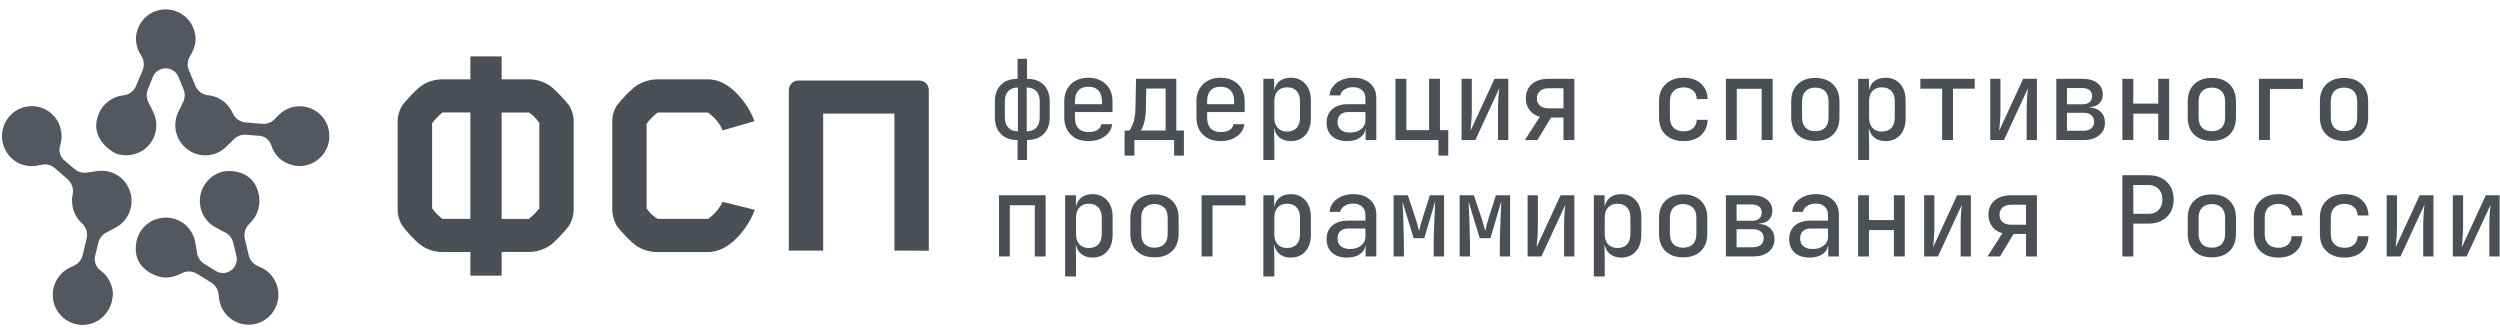
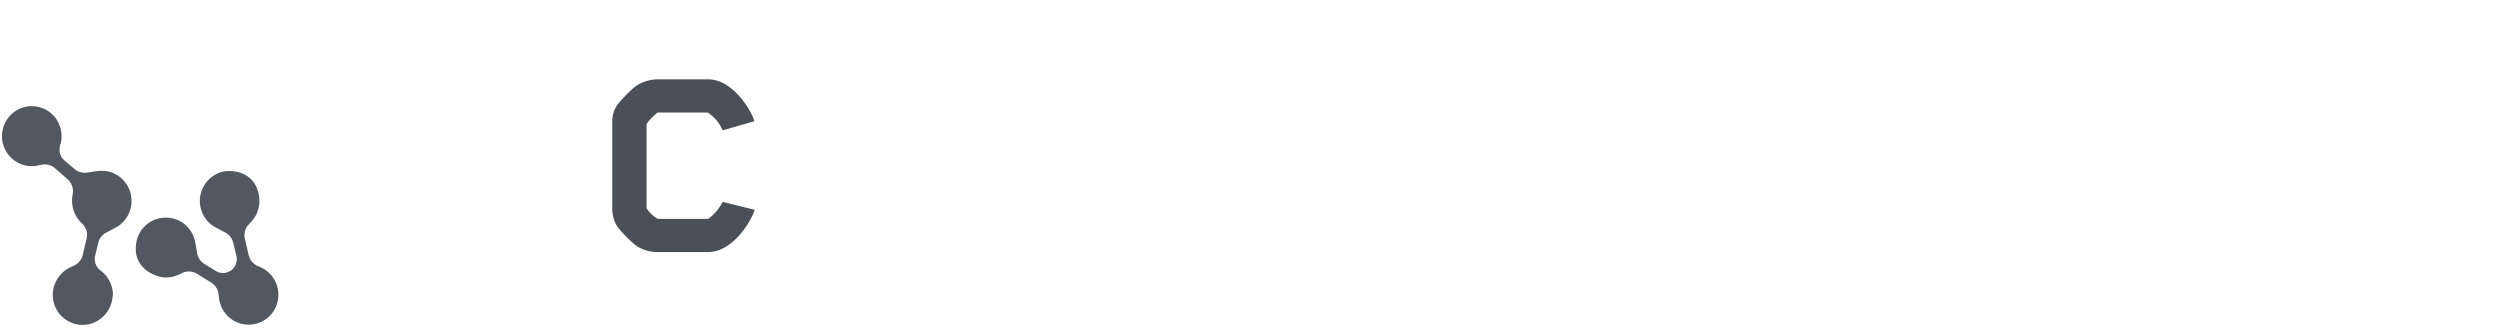
<svg xmlns="http://www.w3.org/2000/svg" width="259" height="34" viewBox="0 0 259 34" fill="none">
  <g clip-path="url(#clip0_1901_5451)">
    <path d="M10.407 28.015C10.159 27.831 9.977 27.581 9.885 27.291C9.788 27.001 9.788 26.686 9.879 26.396L10.185 25.146C10.237 24.929 10.335 24.718 10.472 24.541C10.609 24.363 10.785 24.212 10.98 24.106L11.971 23.586C12.577 23.271 13.059 22.757 13.346 22.126C13.633 21.501 13.705 20.797 13.548 20.125L13.535 20.059C13.353 19.309 12.897 18.651 12.264 18.217C11.626 17.789 10.85 17.612 10.088 17.724L8.986 17.882C8.758 17.915 8.53 17.895 8.315 17.835C8.093 17.77 7.891 17.664 7.722 17.513L6.744 16.684C6.503 16.5 6.327 16.25 6.229 15.96C6.138 15.671 6.138 15.355 6.229 15.065C6.438 14.427 6.431 13.73 6.209 13.091C5.994 12.453 5.577 11.907 5.017 11.525C4.463 11.15 3.798 10.966 3.127 10.999C2.455 11.038 1.817 11.295 1.302 11.729C0.793 12.164 0.435 12.749 0.285 13.407C0.129 14.065 0.2 14.756 0.474 15.375C0.748 15.993 1.21 16.5 1.797 16.829C2.384 17.151 3.061 17.276 3.726 17.184C3.837 17.164 3.941 17.145 4.046 17.118L4.332 17.066C4.574 17.013 4.815 17.026 5.049 17.085C5.284 17.145 5.506 17.263 5.688 17.421L7.011 18.573C7.213 18.757 7.37 18.98 7.461 19.237C7.559 19.487 7.585 19.763 7.546 20.033L7.513 20.237L7.48 20.415V20.428C7.441 20.797 7.461 21.172 7.552 21.534C7.552 21.56 7.552 21.579 7.565 21.599V21.619C7.696 22.113 7.943 22.56 8.282 22.935C8.328 22.981 8.367 23.02 8.412 23.06L8.556 23.205C8.745 23.402 8.882 23.639 8.96 23.902C9.032 24.166 9.038 24.448 8.973 24.712L8.569 26.422C8.517 26.659 8.406 26.883 8.25 27.067C8.1 27.258 7.904 27.409 7.682 27.508L7.435 27.627C7.337 27.666 7.233 27.712 7.142 27.765C6.685 28.002 6.301 28.35 6.02 28.778C5.551 29.456 5.369 30.291 5.512 31.101C5.655 31.91 6.118 32.634 6.79 33.101C7.461 33.575 8.289 33.759 9.097 33.614C9.898 33.47 10.615 33.009 11.085 32.331C11.358 31.95 11.547 31.509 11.626 31.042C11.645 30.936 11.665 30.831 11.671 30.726L11.704 30.449C11.684 29.976 11.56 29.502 11.332 29.081C11.111 28.66 10.791 28.291 10.407 28.015Z" fill="#535860" />
-     <path d="M33.988 13.151C33.825 12.651 33.538 12.197 33.153 11.841C32.775 11.479 32.306 11.223 31.798 11.098C31.289 10.973 30.755 10.973 30.253 11.111C29.745 11.249 29.282 11.512 28.904 11.881C28.826 11.953 28.747 12.026 28.676 12.111L28.487 12.309C28.324 12.493 28.122 12.631 27.9 12.716C27.672 12.809 27.431 12.848 27.19 12.828L25.443 12.684C25.176 12.664 24.915 12.572 24.687 12.42C24.459 12.262 24.276 12.059 24.153 11.815L24.061 11.631C24.035 11.578 24.009 11.525 23.977 11.473V11.46C23.794 11.131 23.559 10.841 23.273 10.604L23.227 10.565L23.207 10.545C22.817 10.223 22.354 10.005 21.858 9.907H21.845L21.669 9.874L21.461 9.861C21.194 9.815 20.939 9.703 20.731 9.538C20.516 9.367 20.346 9.144 20.242 8.894L19.571 7.281C19.473 7.051 19.434 6.808 19.447 6.564C19.46 6.321 19.532 6.084 19.649 5.873L19.786 5.643C19.844 5.544 19.897 5.452 19.942 5.353C20.151 4.932 20.262 4.465 20.262 3.991C20.235 3.182 19.903 2.412 19.323 1.846C18.75 1.287 17.974 0.971 17.172 0.971C16.364 0.971 15.595 1.287 15.015 1.846C14.441 2.412 14.102 3.182 14.083 3.991C14.083 4.465 14.187 4.932 14.396 5.353C14.448 5.452 14.5 5.544 14.559 5.643L14.689 5.873C14.813 6.084 14.878 6.321 14.891 6.564C14.911 6.808 14.865 7.051 14.774 7.281L14.102 8.894C13.998 9.144 13.829 9.367 13.62 9.532C13.405 9.703 13.157 9.815 12.89 9.861L12.688 9.894L12.512 9.92H12.492C12.127 9.992 11.782 10.137 11.469 10.335L11.424 10.361C11.411 10.367 11.404 10.374 11.398 10.381C10.974 10.657 10.622 11.032 10.374 11.479V11.493C10.348 11.545 10.322 11.598 10.296 11.65C9.045 14.355 11.782 15.855 12.127 15.947C12.551 16.079 12.994 16.118 13.438 16.066C13.874 16.013 14.298 15.875 14.682 15.651L14.741 15.618C15.393 15.21 15.869 14.572 16.077 13.822C16.286 13.078 16.214 12.282 15.869 11.591L15.367 10.578C15.269 10.374 15.21 10.15 15.204 9.92C15.197 9.69 15.236 9.466 15.321 9.255L15.797 8.064C15.895 7.775 16.077 7.525 16.325 7.347C16.566 7.17 16.866 7.077 17.166 7.077C17.465 7.077 17.759 7.17 18.006 7.347C18.254 7.525 18.437 7.775 18.534 8.064L19.017 9.255C19.101 9.466 19.147 9.69 19.134 9.92C19.128 10.15 19.075 10.374 18.971 10.578L18.482 11.585C18.176 12.203 18.085 12.907 18.221 13.585C18.358 14.263 18.717 14.875 19.238 15.322L19.284 15.368C19.688 15.71 20.164 15.941 20.679 16.039C21.194 16.138 21.728 16.105 22.223 15.947C22.68 15.796 23.097 15.546 23.436 15.204L24.237 14.421C24.4 14.263 24.596 14.138 24.804 14.052C25.019 13.973 25.247 13.94 25.476 13.96L26.747 14.059C27.053 14.059 27.346 14.158 27.587 14.335C27.828 14.519 28.011 14.77 28.109 15.059C28.304 15.658 28.8 16.822 30.599 17.171C31.12 17.244 31.648 17.184 32.137 16.994C32.626 16.809 33.062 16.493 33.401 16.092C33.733 15.691 33.968 15.204 34.066 14.691C34.164 14.171 34.131 13.638 33.975 13.131L33.988 13.151Z" fill="#535860" />
    <path d="M22.843 17.843C22.425 17.987 22.041 18.218 21.715 18.52C21.389 18.823 21.128 19.185 20.952 19.593C20.952 19.613 20.933 19.632 20.926 19.659C20.64 20.376 20.627 21.172 20.894 21.896C21.161 22.619 21.689 23.225 22.367 23.58L23.357 24.1C23.553 24.205 23.729 24.357 23.872 24.534C24.009 24.712 24.107 24.922 24.166 25.146L24.465 26.396C24.557 26.686 24.557 26.995 24.465 27.285C24.368 27.574 24.185 27.831 23.944 28.009C23.696 28.186 23.403 28.285 23.097 28.285C22.797 28.285 22.504 28.186 22.256 28.009L21.168 27.337C20.972 27.219 20.809 27.061 20.679 26.87C20.548 26.686 20.464 26.469 20.424 26.245L20.235 25.14C20.125 24.462 19.786 23.837 19.284 23.363C18.776 22.896 18.13 22.613 17.446 22.554H17.381C16.612 22.501 15.849 22.731 15.249 23.212C14.643 23.692 14.239 24.383 14.115 25.146C13.679 27.772 16.025 28.634 16.938 28.745H17.022C17.524 28.778 18.026 28.68 18.482 28.469H18.502L18.665 28.39L18.841 28.298C19.088 28.173 19.356 28.114 19.629 28.127C19.896 28.134 20.164 28.212 20.398 28.357L21.891 29.279C22.093 29.404 22.269 29.581 22.399 29.785C22.53 29.989 22.614 30.226 22.64 30.463L22.673 30.739C22.68 30.845 22.693 30.956 22.712 31.062C22.803 31.581 23.025 32.075 23.351 32.483C23.683 32.891 24.107 33.213 24.596 33.411C25.078 33.608 25.613 33.681 26.127 33.615C26.649 33.556 27.144 33.358 27.574 33.049C27.998 32.74 28.337 32.325 28.558 31.845C28.78 31.364 28.871 30.838 28.839 30.312C28.8 29.785 28.63 29.279 28.343 28.838C28.057 28.39 27.666 28.028 27.203 27.785C27.105 27.732 27.007 27.686 26.903 27.647L26.655 27.535C26.434 27.43 26.245 27.278 26.088 27.094C25.932 26.903 25.828 26.679 25.769 26.442L25.365 24.732C25.306 24.468 25.313 24.192 25.384 23.929C25.456 23.666 25.593 23.422 25.788 23.232L25.932 23.08C25.971 23.041 26.017 23.001 26.056 22.955V22.942C26.31 22.666 26.512 22.35 26.649 22.008L26.668 21.955V21.929C26.851 21.455 26.916 20.942 26.857 20.442V20.422C26.447 17.415 23.507 17.592 22.843 17.843Z" fill="#535860" />
-     <path d="M48.731 28.561V26.107H45.745C45.068 26.094 44.403 25.896 43.823 25.547C43.178 25.166 42.044 23.902 41.691 23.402C41.346 22.863 41.17 22.224 41.196 21.586V12.743C41.17 12.085 41.346 11.447 41.691 10.894C42.044 10.433 43.178 9.163 43.823 8.775C44.403 8.426 45.068 8.235 45.745 8.222H48.731V5.84H51.97V8.216H54.877C55.554 8.235 56.219 8.426 56.806 8.775C57.445 9.157 58.559 10.42 58.937 10.887C59.283 11.44 59.459 12.085 59.432 12.736V21.58C59.452 22.224 59.283 22.856 58.937 23.402C58.559 23.902 57.445 25.166 56.806 25.541C56.219 25.89 55.554 26.08 54.877 26.1H51.97V28.555L48.731 28.561ZM45.817 22.672H48.731V11.65H45.85C45.439 11.973 45.074 12.348 44.768 12.769V21.586C45.068 21.994 45.42 22.363 45.817 22.672ZM55.874 12.749C55.594 12.322 55.235 11.953 54.818 11.657H51.97V22.679H54.792C55.19 22.356 55.548 21.988 55.874 21.593V12.749Z" fill="#4B4F56" />
    <path d="M74.866 13.506C74.547 12.743 74.006 12.105 73.315 11.657H68.134C67.69 11.986 67.306 12.387 66.987 12.835V21.586C67.28 22.034 67.671 22.409 68.134 22.672H73.374C74.006 22.212 74.514 21.613 74.866 20.915L78.19 21.738C77.949 22.409 77.617 23.041 77.2 23.613C76.496 24.613 75.133 26.113 73.348 26.113H67.984C67.306 26.094 66.641 25.903 66.061 25.554C65.448 25.172 64.334 23.995 63.93 23.442C63.597 22.889 63.428 22.258 63.428 21.619V12.71C63.402 12.065 63.578 11.427 63.93 10.887C64.275 10.427 65.416 9.183 66.087 8.775C66.667 8.44 67.319 8.249 67.984 8.216H73.348C75.127 8.216 76.476 9.716 77.174 10.683C77.584 11.256 77.923 11.887 78.164 12.552L74.866 13.506Z" fill="#4B4F56" />
-     <path d="M92.659 25.962V11.769H85.281V25.962H81.723V9.321C81.723 9.065 81.827 8.815 82.01 8.63C82.192 8.446 82.44 8.347 82.7 8.341H95.247C95.508 8.347 95.755 8.446 95.938 8.63C96.12 8.815 96.218 9.065 96.225 9.321V25.975L92.659 25.962Z" fill="#4B4F56" />
-     <path fill-rule="evenodd" clip-rule="evenodd" d="M105.421 16.579V14.507C104.795 14.507 104.283 14.353 103.883 14.046C103.818 13.998 103.755 13.943 103.694 13.882C103.616 13.798 103.542 13.71 103.472 13.618C103.203 13.232 103.068 12.748 103.068 12.164V10.48C103.068 9.914 103.201 9.44 103.466 9.058C103.535 8.962 103.611 8.872 103.694 8.789C103.763 8.718 103.837 8.655 103.915 8.598C104.315 8.308 104.817 8.164 105.421 8.164V6.091H106.399V8.164C107.024 8.164 107.537 8.317 107.937 8.624C108.002 8.672 108.065 8.727 108.126 8.789C108.208 8.872 108.284 8.962 108.354 9.058C108.619 9.44 108.751 9.914 108.751 10.48V12.164C108.751 12.888 108.543 13.46 108.126 13.882C108.065 13.943 108.002 13.998 107.937 14.046C107.537 14.353 107.024 14.507 106.399 14.507V16.579H105.421ZM112.753 14.618C112.251 14.618 111.815 14.52 111.43 14.322C111.059 14.112 110.772 13.829 110.563 13.467C110.359 13.098 110.257 12.669 110.257 12.177V10.48C110.257 9.999 110.361 9.578 110.563 9.216C110.772 8.848 111.059 8.565 111.43 8.361C111.813 8.155 112.254 8.052 112.753 8.052C113.262 8.052 113.698 8.157 114.07 8.361C114.287 8.475 114.476 8.618 114.637 8.789C114.759 8.916 114.863 9.058 114.95 9.216C115.154 9.576 115.256 9.997 115.256 10.48V11.611H111.365V12.177C111.365 12.671 111.482 13.039 111.717 13.296C111.958 13.546 112.31 13.678 112.753 13.678C113.138 13.678 113.444 13.612 113.672 13.48C113.9 13.342 114.044 13.138 114.102 12.868H115.223C115.145 13.408 114.878 13.835 114.422 14.145C113.972 14.461 113.418 14.618 112.753 14.618ZM126.447 14.618C125.945 14.618 125.508 14.52 125.124 14.322C124.752 14.112 124.465 13.829 124.257 13.467C124.055 13.098 123.951 12.671 123.951 12.177V10.48C123.951 9.999 124.055 9.578 124.257 9.216C124.465 8.848 124.752 8.565 125.124 8.361C125.506 8.155 125.947 8.052 126.447 8.052C126.955 8.052 127.392 8.157 127.763 8.361C128.141 8.565 128.435 8.848 128.643 9.216C128.845 9.578 128.95 9.999 128.95 10.48V11.611H125.059V12.177C125.059 12.671 125.176 13.039 125.411 13.296C125.652 13.546 126.004 13.678 126.447 13.678C126.831 13.678 127.138 13.612 127.366 13.48C127.47 13.414 127.557 13.338 127.626 13.25C127.709 13.14 127.766 13.013 127.796 12.868H128.917C128.839 13.408 128.572 13.835 128.115 14.145C127.666 14.461 127.112 14.618 126.447 14.618ZM130.885 16.579V8.164H132.006V9.354H132.019C132.072 9.078 132.174 8.841 132.326 8.644C132.395 8.552 132.48 8.468 132.58 8.394C132.88 8.164 133.264 8.052 133.727 8.052C134.353 8.052 134.855 8.269 135.239 8.697C135.617 9.118 135.806 9.697 135.806 10.427V12.236C135.806 12.973 135.617 13.559 135.239 13.987C134.861 14.408 134.359 14.618 133.727 14.618C133.306 14.618 132.949 14.52 132.658 14.322C132.636 14.309 132.612 14.294 132.586 14.276C132.287 14.04 132.091 13.71 132.019 13.309H131.993L132.019 14.75V16.579H130.885ZM139.56 14.618C138.895 14.618 138.374 14.454 137.996 14.112C137.625 13.77 137.436 13.303 137.436 12.717C137.436 12.118 137.631 11.651 138.016 11.315C138.413 10.967 138.954 10.796 139.625 10.796H141.457V10.197C141.457 9.828 141.34 9.539 141.111 9.341C140.89 9.137 140.584 9.032 140.186 9.032C139.828 9.032 139.528 9.111 139.287 9.276C139.134 9.372 139.019 9.493 138.941 9.637C138.902 9.712 138.872 9.793 138.85 9.881H137.742C137.774 9.512 137.898 9.197 138.12 8.927C138.341 8.65 138.635 8.433 138.987 8.282C139.345 8.131 139.749 8.052 140.199 8.052C140.886 8.052 141.437 8.221 141.854 8.558C141.881 8.58 141.907 8.602 141.933 8.624C142.369 9.006 142.584 9.512 142.584 10.157V14.507H141.476V13.329H141.47C141.411 13.73 141.216 14.046 140.87 14.276C140.531 14.507 140.095 14.618 139.56 14.618ZM174.423 14.618C173.654 14.618 173.035 14.408 172.572 13.974C172.109 13.539 171.875 12.941 171.875 12.177V10.48C171.875 9.73 172.109 9.137 172.572 8.71C173.035 8.269 173.654 8.052 174.423 8.052C175.16 8.052 175.753 8.249 176.202 8.65C176.652 9.045 176.887 9.578 176.913 10.262H175.792C175.766 9.881 175.635 9.585 175.394 9.374C175.147 9.164 174.827 9.052 174.423 9.052C173.986 9.052 173.641 9.183 173.38 9.433C173.133 9.677 173.002 10.032 173.002 10.48V12.177C173.002 12.638 173.133 12.993 173.38 13.237C173.641 13.48 173.986 13.605 174.423 13.605C174.827 13.605 175.147 13.5 175.394 13.296C175.635 13.085 175.766 12.789 175.792 12.408H176.913C176.887 13.092 176.652 13.632 176.202 14.033C175.753 14.421 175.16 14.618 174.423 14.618ZM192.503 16.579V8.164H193.624V9.354H193.637C193.709 8.947 193.898 8.624 194.198 8.394C194.497 8.164 194.882 8.052 195.351 8.052C195.97 8.052 196.472 8.269 196.857 8.697C196.883 8.727 196.909 8.758 196.935 8.789C197.261 9.201 197.424 9.747 197.424 10.427V12.236C197.424 12.925 197.259 13.48 196.929 13.901H196.922C196.9 13.932 196.879 13.96 196.857 13.987C196.485 14.408 195.983 14.618 195.351 14.618C194.888 14.618 194.51 14.507 194.204 14.276C193.904 14.04 193.709 13.71 193.637 13.309H193.611L193.637 14.75V16.579H192.503ZM188.071 14.599C187.302 14.599 186.689 14.382 186.24 13.954C185.79 13.513 185.568 12.921 185.568 12.164V10.506C185.568 9.756 185.79 9.164 186.24 8.729C186.689 8.295 187.302 8.071 188.071 8.071C188.84 8.071 189.446 8.295 189.896 8.729C190.346 9.164 190.567 9.749 190.567 10.493V12.164C190.567 12.921 190.346 13.513 189.896 13.954C189.446 14.382 188.84 14.599 188.071 14.599ZM229.145 14.599C228.48 14.599 227.935 14.437 227.509 14.112C227.444 14.064 227.381 14.011 227.32 13.954C226.871 13.513 226.649 12.921 226.649 12.164V10.506C226.649 9.756 226.871 9.164 227.32 8.729C227.39 8.664 227.461 8.602 227.535 8.545C227.961 8.229 228.498 8.071 229.145 8.071C229.914 8.071 230.527 8.295 230.977 8.729C231.077 8.83 231.168 8.938 231.25 9.052C231.515 9.438 231.648 9.918 231.648 10.493V12.164C231.648 12.752 231.511 13.243 231.237 13.638C231.163 13.752 231.077 13.857 230.977 13.954C230.527 14.382 229.914 14.599 229.145 14.599ZM242.839 14.599C242.07 14.599 241.464 14.382 241.014 13.954C240.564 13.513 240.342 12.921 240.342 12.164V10.506C240.342 9.756 240.564 9.164 241.014 8.729C241.464 8.295 242.07 8.071 242.839 8.071C243.608 8.071 244.22 8.295 244.67 8.729C245.113 9.164 245.341 9.749 245.341 10.493V12.164C245.341 12.921 245.113 13.513 244.67 13.954C244.22 14.382 243.608 14.599 242.839 14.599ZM116.507 16.119V13.526H117.003C117.12 13.395 117.25 13.145 117.387 12.776C117.531 12.401 117.615 11.921 117.628 11.348L117.694 8.164H121.865V13.526H122.654V16.119H121.637V14.507H117.524V16.119H116.507ZM149.024 16.119V14.507H144.566V8.164H145.7V13.48H148.053V8.164H149.18V13.48H150.041V16.119H149.024ZM151.416 14.507V8.164H152.478V11.533C152.478 11.756 152.47 11.993 152.452 12.243C152.439 12.489 152.422 12.732 152.4 12.973C152.374 13.204 152.354 13.401 152.341 13.559L154.831 8.164H156.258V14.507H155.196V11.131C155.196 10.914 155.203 10.684 155.216 10.434C155.235 10.184 155.248 9.947 155.261 9.723C155.287 9.493 155.307 9.295 155.333 9.137L152.843 14.507H151.416ZM157.979 14.507L159.53 12.098C159.081 11.98 158.729 11.756 158.468 11.414C158.207 11.072 158.077 10.664 158.077 10.197C158.077 9.572 158.285 9.078 158.696 8.716C159.113 8.348 159.687 8.164 160.41 8.164H163.102V14.507H161.974V12.177H160.684L159.276 14.507H157.979ZM178.803 14.507V8.164H183.646V14.507H182.511V9.203H179.931V14.507H178.803ZM201.204 14.507V9.183H198.949V8.164H204.58V9.183H202.332V14.507H201.204ZM206.19 14.507V8.164H207.246V11.533C207.246 11.756 207.239 11.993 207.226 12.243C207.209 12.489 207.189 12.732 207.168 12.973C207.148 13.204 207.129 13.401 207.109 13.559L209.599 8.164H211.026V14.507H209.964V11.131C209.964 10.914 209.977 10.684 209.99 10.434C210.003 10.184 210.022 9.947 210.035 9.723C210.055 9.493 210.081 9.295 210.101 9.137L207.611 14.507H206.19ZM213.034 14.507V8.164H215.764C216.403 8.164 216.905 8.315 217.283 8.604C217.661 8.894 217.85 9.289 217.85 9.782C217.85 10.164 217.733 10.473 217.485 10.71C217.244 10.953 216.912 11.079 216.494 11.092V11.138C216.97 11.157 217.355 11.302 217.635 11.592C217.713 11.666 217.783 11.75 217.844 11.842C217.996 12.087 218.072 12.379 218.072 12.717C218.072 13.263 217.87 13.697 217.472 14.02C217.081 14.342 216.54 14.507 215.862 14.507H213.034ZM219.877 14.507V8.164H221.011V10.736H223.592V8.164H224.72V14.507H223.592V11.776H221.011V14.507H219.877ZM234.027 14.507V8.164H238.583V9.216H235.161V14.507H234.027ZM111.365 10.48V10.796H114.161V10.48C114.161 9.999 114.037 9.631 113.796 9.374C113.766 9.344 113.733 9.313 113.698 9.282C113.468 9.085 113.153 8.986 112.753 8.986C112.297 8.986 111.952 9.118 111.717 9.374C111.482 9.629 111.365 9.997 111.365 10.48ZM125.059 10.48V10.796H127.855V10.48C127.855 9.999 127.731 9.631 127.49 9.374C127.255 9.118 126.903 8.986 126.447 8.986C126.051 8.986 125.739 9.085 125.508 9.282C125.474 9.313 125.441 9.344 125.411 9.374C125.176 9.629 125.059 9.997 125.059 10.48ZM133.342 13.632C133.76 13.632 134.085 13.507 134.327 13.263C134.561 13.006 134.679 12.645 134.679 12.177V10.48C134.679 10.019 134.561 9.67 134.327 9.42C134.274 9.368 134.22 9.322 134.164 9.282C133.946 9.124 133.673 9.045 133.342 9.045C132.932 9.045 132.606 9.17 132.371 9.42C132.363 9.433 132.354 9.444 132.345 9.453C132.128 9.703 132.019 10.05 132.019 10.493V12.177C132.019 12.638 132.137 12.993 132.371 13.25C132.606 13.5 132.932 13.632 133.342 13.632ZM194.96 13.632C195.377 13.632 195.703 13.507 195.944 13.263C195.949 13.254 195.953 13.248 195.957 13.243C196.183 12.989 196.296 12.633 196.296 12.177V10.48C196.296 10.037 196.188 9.694 195.97 9.453C195.962 9.44 195.953 9.429 195.944 9.42C195.703 9.17 195.377 9.045 194.96 9.045C194.55 9.045 194.224 9.17 193.989 9.42C193.754 9.677 193.637 10.032 193.637 10.493V12.177C193.637 12.638 193.754 12.993 193.989 13.25C194.224 13.5 194.55 13.632 194.96 13.632ZM105.454 13.605V9.065C105.106 9.065 104.821 9.151 104.6 9.322C104.552 9.357 104.506 9.398 104.463 9.447C104.441 9.464 104.422 9.484 104.404 9.506C104.204 9.747 104.104 10.072 104.104 10.48V12.164C104.104 12.618 104.222 12.973 104.463 13.223C104.697 13.48 105.03 13.605 105.454 13.605ZM106.366 13.605C106.79 13.605 107.122 13.48 107.363 13.223C107.376 13.21 107.389 13.195 107.402 13.178C107.611 12.927 107.715 12.59 107.715 12.164V10.48C107.715 10.072 107.615 9.747 107.415 9.506C107.398 9.484 107.381 9.464 107.363 9.447C107.122 9.19 106.79 9.065 106.366 9.065V13.605ZM188.071 13.592C188.495 13.592 188.827 13.474 189.075 13.237C189.316 12.993 189.44 12.631 189.44 12.164V10.506C189.44 10.039 189.316 9.684 189.075 9.447C188.827 9.197 188.495 9.078 188.071 9.078C187.641 9.078 187.308 9.197 187.061 9.447C186.82 9.684 186.696 10.039 186.696 10.506V12.164C186.696 12.631 186.82 12.993 187.061 13.237C187.308 13.474 187.641 13.592 188.071 13.592ZM229.145 13.592C229.575 13.592 229.908 13.474 230.149 13.237C230.397 12.993 230.52 12.631 230.52 12.164V10.506C230.52 10.039 230.397 9.684 230.149 9.447C229.908 9.197 229.575 9.078 229.145 9.078C228.722 9.078 228.389 9.197 228.141 9.447C227.9 9.684 227.776 10.039 227.776 10.506V12.164C227.776 12.631 227.9 12.993 228.141 13.237C228.389 13.474 228.722 13.592 229.145 13.592ZM242.839 13.592C243.269 13.592 243.601 13.474 243.842 13.237C244.09 12.993 244.207 12.631 244.207 12.164V10.506C244.207 10.039 244.09 9.684 243.842 9.447C243.601 9.197 243.269 9.078 242.839 9.078C242.415 9.078 242.076 9.197 241.835 9.447C241.822 9.455 241.811 9.466 241.802 9.48C241.581 9.716 241.47 10.059 241.47 10.506V12.164C241.47 12.631 241.594 12.993 241.835 13.237C242.076 13.474 242.415 13.592 242.839 13.592ZM214.142 10.802H215.751C216.064 10.802 216.305 10.73 216.481 10.585C216.657 10.434 216.742 10.223 216.742 9.953C216.742 9.69 216.657 9.486 216.481 9.341C216.305 9.197 216.064 9.124 215.751 9.124H214.142V10.802ZM160.417 11.223H161.974V9.144H160.417C160.052 9.144 159.758 9.243 159.543 9.433C159.328 9.618 159.217 9.874 159.217 10.197C159.217 10.513 159.328 10.756 159.543 10.947C159.758 11.131 160.052 11.223 160.417 11.223ZM118.176 13.526H120.757V9.17H118.756L118.71 11.368C118.697 11.954 118.626 12.427 118.508 12.802C118.391 13.171 118.28 13.408 118.176 13.526ZM139.867 13.73C140.323 13.73 140.701 13.618 141.001 13.388C141.3 13.151 141.457 12.848 141.457 12.473V11.611H139.652C139.356 11.611 139.115 11.684 138.928 11.829C138.902 11.846 138.876 11.866 138.85 11.888C138.661 12.072 138.57 12.322 138.57 12.638C138.57 12.987 138.68 13.25 138.909 13.447C139.137 13.638 139.456 13.73 139.867 13.73ZM214.142 13.546H215.843C216.195 13.546 216.462 13.467 216.651 13.309C216.853 13.138 216.951 12.908 216.951 12.612C216.951 12.322 216.853 12.098 216.651 11.934C216.462 11.763 216.195 11.684 215.843 11.684H214.142V13.546ZM219.877 26.568V18.152H222.588C223.116 18.152 223.579 18.257 223.97 18.468C224.355 18.672 224.655 18.968 224.87 19.343C225.085 19.711 225.189 20.152 225.189 20.666C225.189 21.172 225.085 21.613 224.87 21.995C224.655 22.363 224.355 22.646 223.957 22.857C223.566 23.067 223.11 23.166 222.588 23.166H221.011V26.568H219.877ZM221.011 22.153H222.588C223.025 22.153 223.377 22.021 223.638 21.751C223.898 21.475 224.022 21.113 224.022 20.666C224.022 20.212 223.898 19.85 223.638 19.586C223.377 19.31 223.025 19.165 222.588 19.165H221.011V22.153ZM110.348 28.64V20.231H111.469V21.416H111.476C111.554 21.008 111.743 20.692 112.036 20.462C112.049 20.448 112.062 20.437 112.075 20.429C112.375 20.218 112.747 20.113 113.19 20.113C113.816 20.113 114.317 20.33 114.696 20.758C115.08 21.179 115.269 21.758 115.269 22.488V24.298C115.269 25.035 115.08 25.62 114.696 26.048C114.574 26.184 114.439 26.3 114.291 26.397C113.983 26.59 113.616 26.686 113.19 26.686C112.768 26.686 112.412 26.587 112.121 26.39C112.095 26.373 112.071 26.355 112.049 26.337C111.743 26.101 111.554 25.778 111.476 25.37H111.456L111.476 26.811V28.64H110.348ZM130.885 28.64V20.231H132.006V21.416H132.019C132.091 21.008 132.28 20.692 132.58 20.462C132.88 20.231 133.264 20.113 133.727 20.113C134.353 20.113 134.855 20.33 135.239 20.758C135.617 21.179 135.806 21.758 135.806 22.488V24.298C135.806 25.035 135.617 25.62 135.239 26.048C134.861 26.469 134.359 26.686 133.727 26.686C133.306 26.686 132.949 26.587 132.658 26.39C132.636 26.373 132.612 26.355 132.586 26.337C132.287 26.101 132.091 25.778 132.019 25.37H131.993L132.019 26.811V28.64H130.885ZM139.56 26.686C138.895 26.686 138.374 26.515 137.996 26.173C137.625 25.831 137.436 25.364 137.436 24.785C137.436 24.179 137.631 23.712 138.016 23.377C138.413 23.028 138.954 22.857 139.625 22.857H141.457V22.258C141.457 21.889 141.34 21.607 141.111 21.402C140.89 21.198 140.584 21.093 140.186 21.093C139.828 21.093 139.528 21.172 139.287 21.337C139.052 21.488 138.909 21.692 138.85 21.949H137.742C137.774 21.58 137.898 21.258 138.12 20.988C138.341 20.712 138.635 20.501 138.987 20.343C139.345 20.192 139.749 20.113 140.199 20.113C140.929 20.113 141.509 20.304 141.933 20.692C142.369 21.067 142.584 21.58 142.584 22.225V26.568H141.476V25.39H141.47C141.411 25.791 141.216 26.107 140.87 26.337C140.531 26.568 140.095 26.686 139.56 26.686ZM165.122 28.64V20.231H166.237V21.416H166.25C166.328 21.008 166.511 20.692 166.811 20.462C166.824 20.448 166.837 20.437 166.85 20.429C167.149 20.218 167.521 20.113 167.964 20.113C168.59 20.113 169.092 20.33 169.47 20.758C169.848 21.179 170.043 21.758 170.043 22.488V24.298C170.043 25.035 169.848 25.62 169.47 26.048C169.098 26.469 168.596 26.686 167.964 26.686C167.508 26.686 167.123 26.568 166.824 26.337C166.517 26.101 166.328 25.778 166.25 25.37H166.224L166.25 26.811V28.64H165.122ZM187.484 26.686C186.826 26.686 186.305 26.515 185.92 26.173C185.549 25.831 185.36 25.364 185.36 24.785C185.36 24.179 185.555 23.712 185.946 23.377C186.337 23.028 186.878 22.857 187.556 22.857H189.381V22.258C189.381 21.889 189.264 21.607 189.036 21.402C188.821 21.198 188.508 21.093 188.117 21.093C187.758 21.093 187.452 21.172 187.211 21.337C186.976 21.488 186.833 21.692 186.781 21.949H185.673C185.699 21.58 185.822 21.258 186.044 20.988C186.266 20.712 186.559 20.501 186.917 20.343C187.269 20.192 187.673 20.113 188.123 20.113C188.853 20.113 189.433 20.304 189.863 20.692C190.294 21.067 190.509 21.58 190.509 22.225V26.568H189.407V25.39H189.394C189.342 25.791 189.14 26.107 188.801 26.337C188.456 26.568 188.019 26.686 187.484 26.686ZM236.041 26.686C235.272 26.686 234.653 26.469 234.19 26.035C233.727 25.601 233.492 25.002 233.492 24.238V22.547C233.492 21.791 233.727 21.198 234.19 20.771C234.268 20.696 234.351 20.628 234.438 20.567C234.863 20.264 235.398 20.113 236.041 20.113C236.777 20.113 237.37 20.31 237.82 20.712C238.27 21.106 238.505 21.639 238.531 22.324H237.41C237.39 21.942 237.253 21.646 237.012 21.442C236.764 21.225 236.445 21.12 236.041 21.12C235.604 21.12 235.259 21.245 234.998 21.495C234.75 21.745 234.627 22.093 234.627 22.547V24.238C234.627 24.699 234.75 25.054 234.998 25.298C235.259 25.548 235.604 25.666 236.041 25.666C236.445 25.666 236.764 25.568 237.012 25.357C237.253 25.153 237.39 24.857 237.41 24.469H238.531C238.505 25.153 238.27 25.693 237.82 26.094C237.37 26.489 236.777 26.686 236.041 26.686ZM242.884 26.686C242.115 26.686 241.503 26.469 241.033 26.035C240.571 25.601 240.342 25.002 240.342 24.238V22.547C240.342 21.791 240.571 21.198 241.033 20.771C241.503 20.33 242.115 20.113 242.884 20.113C243.621 20.113 244.22 20.31 244.67 20.712C245.113 21.106 245.355 21.639 245.374 22.324H244.253C244.234 21.942 244.097 21.646 243.855 21.442C243.614 21.225 243.288 21.12 242.884 21.12C242.454 21.12 242.109 21.245 241.848 21.495C241.594 21.745 241.47 22.093 241.47 22.547V24.238C241.47 24.699 241.594 25.054 241.848 25.298C242.109 25.548 242.454 25.666 242.884 25.666C243.288 25.666 243.614 25.568 243.855 25.357C244.097 25.153 244.234 24.857 244.253 24.469H245.374C245.355 25.153 245.113 25.693 244.67 26.094C244.22 26.489 243.621 26.686 242.884 26.686ZM119.603 26.66C118.834 26.66 118.228 26.443 117.778 26.015C117.329 25.574 117.101 24.982 117.101 24.225V22.567C117.101 21.817 117.329 21.225 117.778 20.791C118.228 20.356 118.834 20.139 119.603 20.139C120.372 20.139 120.979 20.356 121.428 20.791C121.878 21.225 122.106 21.811 122.106 22.554V24.225C122.106 24.982 121.878 25.574 121.428 26.015C120.979 26.443 120.372 26.66 119.603 26.66ZM174.378 26.66C173.608 26.66 172.996 26.443 172.546 26.015C172.096 25.574 171.875 24.982 171.875 24.225V22.567C171.875 21.817 172.096 21.225 172.546 20.791C172.996 20.356 173.608 20.139 174.378 20.139C175.147 20.139 175.753 20.356 176.202 20.791C176.652 21.225 176.874 21.811 176.874 22.554V24.225C176.874 24.982 176.652 25.574 176.202 26.015C175.753 26.443 175.147 26.66 174.378 26.66ZM229.145 26.66C228.376 26.66 227.77 26.443 227.32 26.015C226.871 25.574 226.649 24.982 226.649 24.225V22.567C226.649 21.817 226.871 21.225 227.32 20.791C227.77 20.356 228.376 20.139 229.145 20.139C229.914 20.139 230.527 20.356 230.977 20.791C231.077 20.891 231.168 20.999 231.25 21.113C231.515 21.503 231.648 21.984 231.648 22.554V24.225C231.648 24.982 231.426 25.574 230.977 26.015C230.527 26.443 229.914 26.66 229.145 26.66ZM103.492 26.568V20.231H108.328V26.568H107.2V21.264H104.619V26.568H103.492ZM124.485 26.568V20.231H129.041V21.277H125.619V26.568H124.485ZM144.377 26.568V20.231H145.85L146.658 22.646C146.743 22.903 146.814 23.146 146.873 23.39C146.945 23.627 146.99 23.804 147.023 23.929C147.049 23.804 147.088 23.627 147.147 23.39C147.212 23.146 147.284 22.896 147.368 22.64L148.131 20.231H149.604V26.568H148.529V25.568C148.529 25.232 148.535 24.857 148.542 24.436C148.555 24.008 148.574 23.567 148.587 23.12C148.613 22.679 148.626 22.258 148.646 21.863C148.659 21.468 148.672 21.126 148.691 20.837L147.557 24.679H146.449L145.302 20.896C145.315 21.152 145.328 21.468 145.348 21.857C145.361 22.232 145.374 22.64 145.394 23.074C145.407 23.508 145.42 23.942 145.426 24.377C145.439 24.811 145.446 25.206 145.446 25.568V26.568H144.377ZM151.22 26.568V20.231H152.693L153.502 22.646C153.586 22.903 153.658 23.146 153.723 23.39C153.788 23.627 153.84 23.804 153.873 23.929C153.893 23.804 153.932 23.627 153.997 23.39C154.056 23.146 154.127 22.896 154.212 22.64L154.974 20.231H156.447V26.568H155.379V25.568C155.379 25.232 155.379 24.857 155.392 24.436C155.405 24.008 155.418 23.567 155.437 23.12C155.457 22.679 155.476 22.258 155.489 21.863C155.509 21.468 155.522 21.126 155.535 20.837L154.407 24.679H153.299L152.146 20.896C152.159 21.152 152.178 21.468 152.191 21.857C152.205 22.232 152.224 22.64 152.237 23.074C152.25 23.508 152.263 23.942 152.27 24.377C152.289 24.811 152.296 25.206 152.296 25.568V26.568H151.22ZM158.259 26.568V20.231H159.322V23.594C159.322 23.817 159.315 24.054 159.302 24.311C159.283 24.554 159.263 24.798 159.244 25.035C159.217 25.265 159.204 25.462 159.185 25.62L161.675 20.231H163.102V26.568H162.04V23.192C162.04 22.975 162.046 22.745 162.066 22.501C162.079 22.245 162.092 22.008 162.111 21.784C162.131 21.554 162.157 21.356 162.176 21.198L159.687 26.568H158.259ZM178.803 26.568V20.231H181.527C182.166 20.231 182.674 20.376 183.046 20.666C183.43 20.962 183.619 21.35 183.619 21.843C183.619 22.225 183.496 22.541 183.255 22.778C183.013 23.015 182.681 23.14 182.257 23.159V23.205C182.74 23.219 183.118 23.37 183.404 23.653C183.483 23.732 183.55 23.817 183.606 23.91C183.759 24.151 183.835 24.442 183.835 24.785C183.835 25.324 183.639 25.759 183.241 26.081C182.844 26.403 182.309 26.568 181.632 26.568H178.803ZM192.497 26.568V20.231H193.624V22.797H196.205V20.231H197.333V26.568H196.205V23.837H193.624V26.568H192.497ZM199.34 26.568V20.231H200.402V23.594C200.402 23.817 200.396 24.054 200.376 24.311C200.363 24.554 200.344 24.798 200.324 25.035C200.298 25.265 200.279 25.462 200.266 25.62L202.755 20.231H204.183V26.568H203.12V23.192C203.12 22.975 203.127 22.745 203.14 22.501C203.159 22.245 203.172 22.008 203.185 21.784C203.212 21.554 203.231 21.356 203.257 21.198L200.767 26.568H199.34ZM205.903 26.568L207.454 24.16C207.005 24.041 206.653 23.817 206.392 23.482C206.131 23.133 206.001 22.725 206.001 22.258C206.001 21.633 206.21 21.146 206.62 20.784C207.037 20.416 207.611 20.231 208.334 20.231H211.026V26.568H209.899V24.238H208.608L207.2 26.568H205.903ZM247.264 26.568V20.231H248.327V23.594C248.327 23.817 248.32 24.054 248.307 24.311C248.287 24.554 248.268 24.798 248.248 25.035C248.222 25.265 248.209 25.462 248.19 25.62L250.679 20.231H252.107V26.568H251.044V23.192C251.044 22.975 251.051 22.745 251.07 22.501C251.084 22.245 251.097 22.008 251.116 21.784C251.136 21.554 251.162 21.356 251.181 21.198L248.692 26.568H247.264ZM254.114 26.568V20.231H255.177V23.594C255.177 23.817 255.164 24.054 255.151 24.311C255.138 24.554 255.118 24.798 255.092 25.035C255.072 25.265 255.053 25.462 255.04 25.62L257.529 20.231H258.957V26.568H257.894V23.192C257.894 22.975 257.901 22.745 257.914 22.501C257.927 22.245 257.947 22.008 257.96 21.784C257.986 21.554 258.005 21.356 258.031 21.198L255.542 26.568H254.114ZM112.805 25.693C113.223 25.693 113.548 25.568 113.783 25.324C114.018 25.068 114.142 24.706 114.142 24.238V22.547C114.142 22.104 114.031 21.76 113.809 21.514C113.8 21.506 113.792 21.497 113.783 21.488C113.735 21.435 113.683 21.387 113.627 21.343C113.409 21.185 113.136 21.106 112.805 21.106C112.388 21.106 112.069 21.231 111.834 21.488C111.593 21.738 111.476 22.093 111.476 22.554V24.238C111.476 24.699 111.593 25.061 111.834 25.311C112.069 25.568 112.388 25.693 112.805 25.693ZM133.342 25.693C133.76 25.693 134.085 25.568 134.327 25.324C134.561 25.068 134.679 24.706 134.679 24.238V22.547C134.679 22.087 134.561 21.732 134.327 21.488C134.274 21.435 134.22 21.387 134.164 21.343C133.946 21.185 133.673 21.106 133.342 21.106C132.932 21.106 132.606 21.231 132.371 21.488C132.137 21.738 132.019 22.093 132.019 22.554V24.238C132.019 24.699 132.137 25.061 132.371 25.311C132.606 25.568 132.932 25.693 133.342 25.693ZM167.573 25.693C167.99 25.693 168.323 25.568 168.557 25.324C168.792 25.068 168.909 24.706 168.909 24.238V22.547C168.909 22.087 168.792 21.732 168.557 21.488C168.323 21.231 167.99 21.106 167.573 21.106C167.162 21.106 166.837 21.231 166.602 21.488C166.367 21.738 166.25 22.093 166.25 22.554V24.238C166.25 24.699 166.367 25.061 166.602 25.311C166.837 25.568 167.162 25.693 167.573 25.693ZM119.603 25.66C120.027 25.66 120.366 25.541 120.607 25.298C120.848 25.054 120.972 24.699 120.972 24.225V22.567C120.972 22.1 120.848 21.745 120.607 21.508C120.366 21.264 120.027 21.139 119.603 21.139C119.18 21.139 118.841 21.264 118.6 21.508C118.352 21.745 118.235 22.1 118.235 22.567V24.225C118.235 24.699 118.352 25.054 118.6 25.298C118.841 25.541 119.18 25.66 119.603 25.66ZM174.378 25.66C174.801 25.66 175.134 25.541 175.381 25.298C175.622 25.054 175.746 24.699 175.746 24.225V22.567C175.746 22.1 175.622 21.745 175.381 21.508C175.134 21.264 174.801 21.139 174.378 21.139C173.947 21.139 173.615 21.264 173.367 21.508C173.126 21.745 173.002 22.1 173.002 22.567V24.225C173.002 24.699 173.126 25.054 173.367 25.298C173.615 25.541 173.947 25.66 174.378 25.66ZM229.145 25.66C229.575 25.66 229.908 25.541 230.149 25.298C230.397 25.054 230.52 24.699 230.52 24.225V22.567C230.52 22.1 230.397 21.745 230.149 21.508C229.908 21.264 229.575 21.139 229.145 21.139C228.722 21.139 228.389 21.264 228.141 21.508C227.9 21.745 227.776 22.1 227.776 22.567V24.225C227.776 24.699 227.9 25.054 228.141 25.298C228.389 25.541 228.722 25.66 229.145 25.66ZM179.911 22.87H181.521C181.834 22.87 182.075 22.797 182.251 22.646C182.427 22.495 182.511 22.284 182.511 22.014C182.511 21.751 182.427 21.547 182.251 21.402C182.073 21.258 181.829 21.185 181.521 21.185H179.911V22.87ZM208.347 23.284H209.899V21.212H208.347C207.982 21.212 207.689 21.304 207.468 21.495C207.252 21.679 207.148 21.936 207.148 22.258C207.148 22.574 207.252 22.824 207.468 23.008C207.689 23.192 207.982 23.284 208.347 23.284ZM139.867 25.798C140.323 25.798 140.701 25.68 141.001 25.449C141.3 25.212 141.457 24.91 141.457 24.541V23.673H139.652C139.319 23.673 139.052 23.765 138.85 23.949C138.661 24.133 138.57 24.383 138.57 24.699C138.57 25.048 138.68 25.318 138.909 25.508C139.137 25.699 139.456 25.798 139.867 25.798ZM187.797 25.798C188.254 25.798 188.625 25.68 188.925 25.449C189.099 25.313 189.222 25.157 189.296 24.982C189.353 24.846 189.381 24.699 189.381 24.541V23.673H187.576C187.243 23.673 186.976 23.765 186.781 23.949C186.585 24.133 186.494 24.383 186.494 24.699C186.494 25.048 186.605 25.318 186.833 25.508C187.061 25.699 187.38 25.798 187.797 25.798ZM179.911 25.614H181.612C181.957 25.614 182.231 25.528 182.42 25.37C182.616 25.199 182.72 24.969 182.72 24.679C182.72 24.482 182.674 24.315 182.583 24.179C182.54 24.113 182.485 24.052 182.42 23.995C182.229 23.828 181.96 23.745 181.612 23.745H179.911V25.614Z" fill="#4B4F56" />
  </g>
  <defs>
    <clipPath id="clip0_1901_5451">
      <rect width="258.75" height="32.694" fill="white" transform="translate(0.207 0.971)" />
    </clipPath>
  </defs>
</svg>